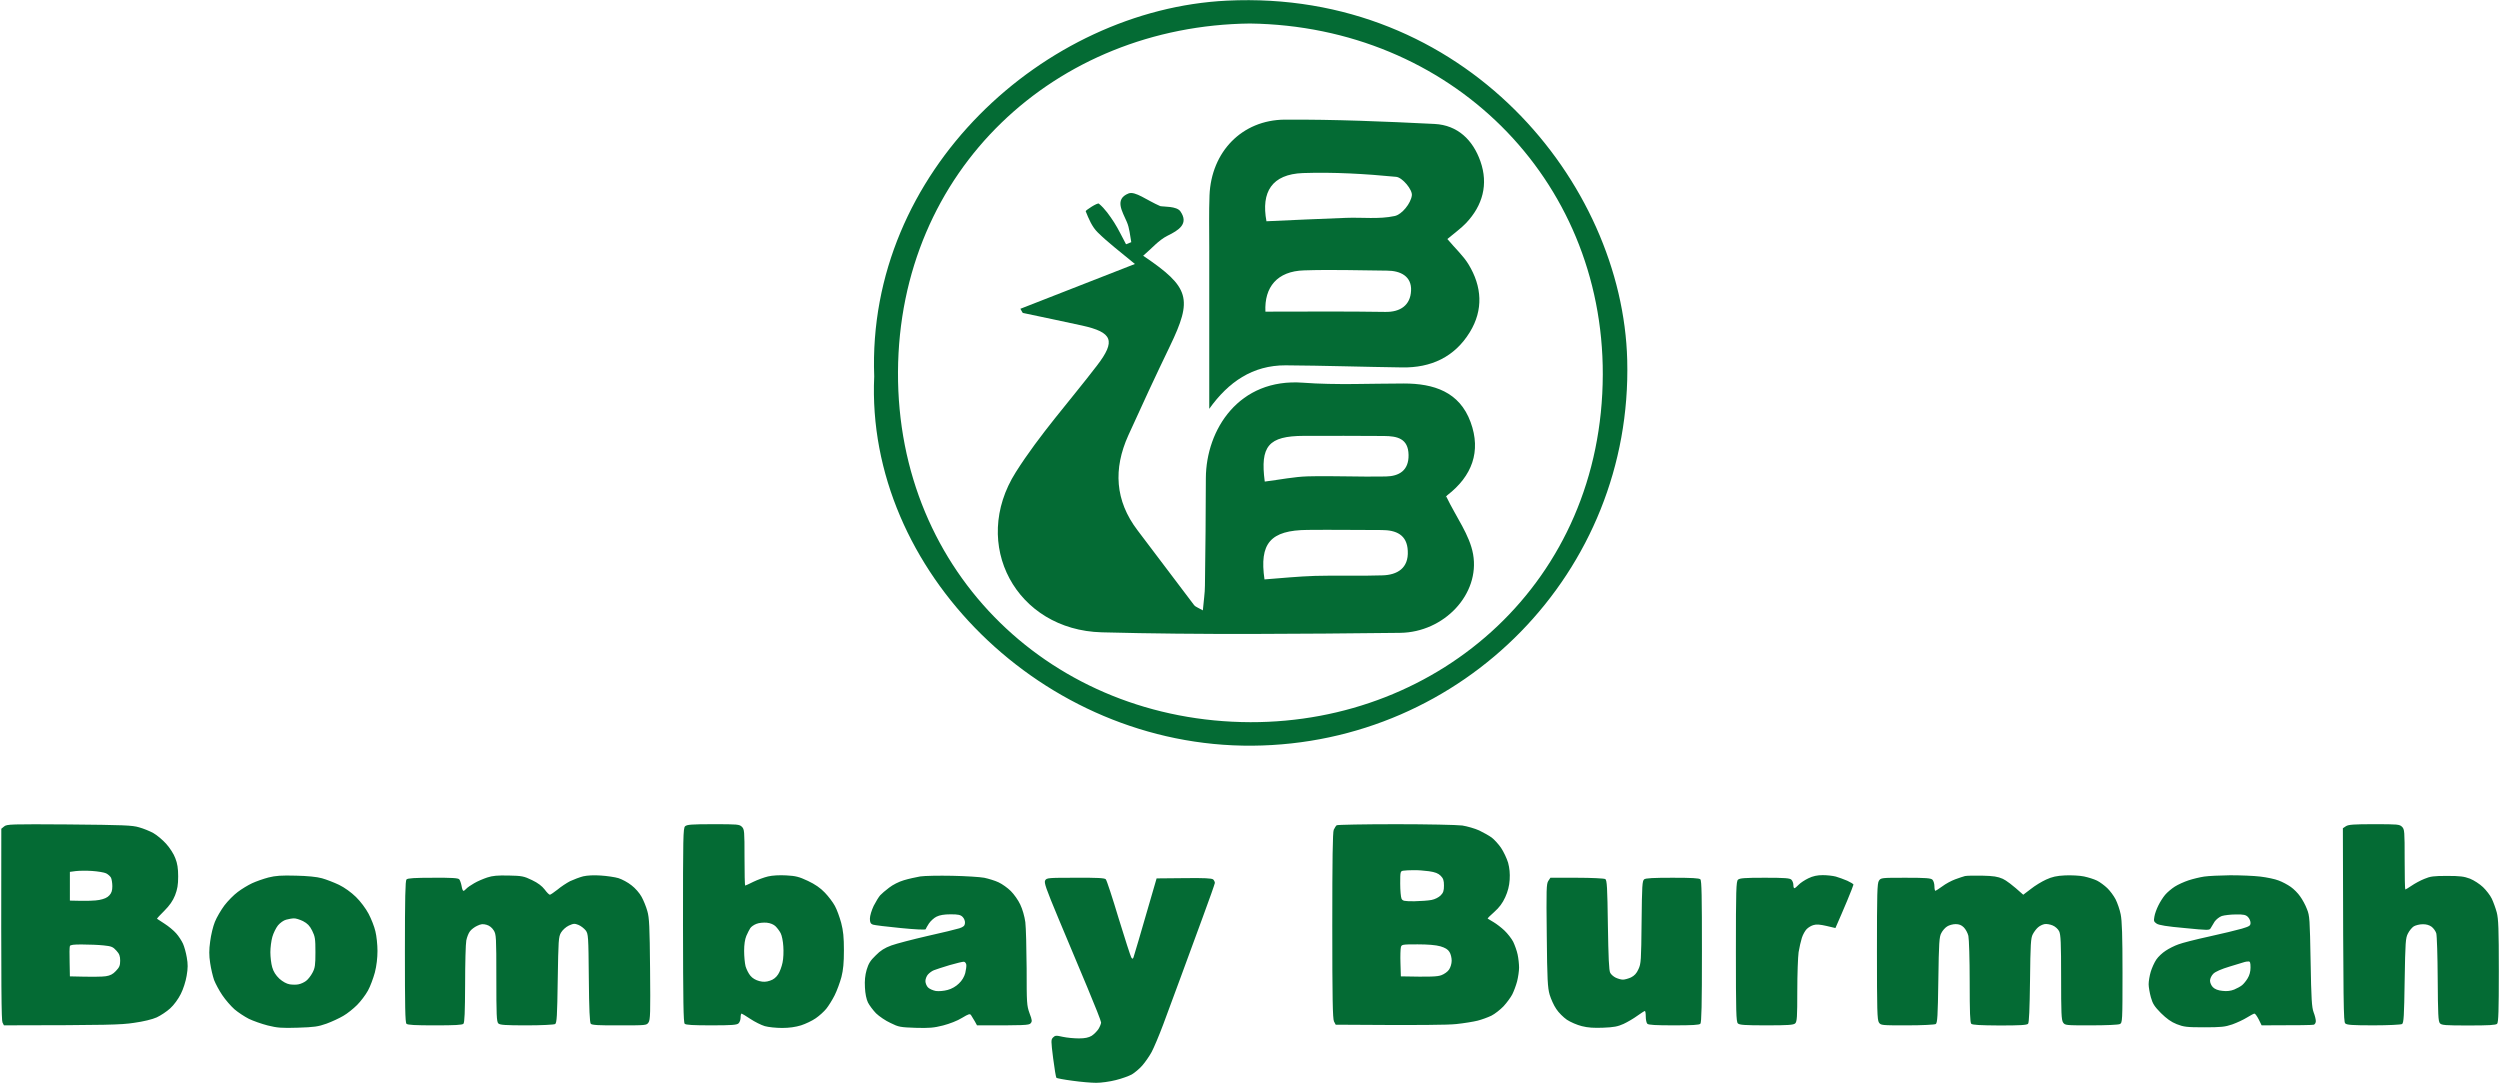
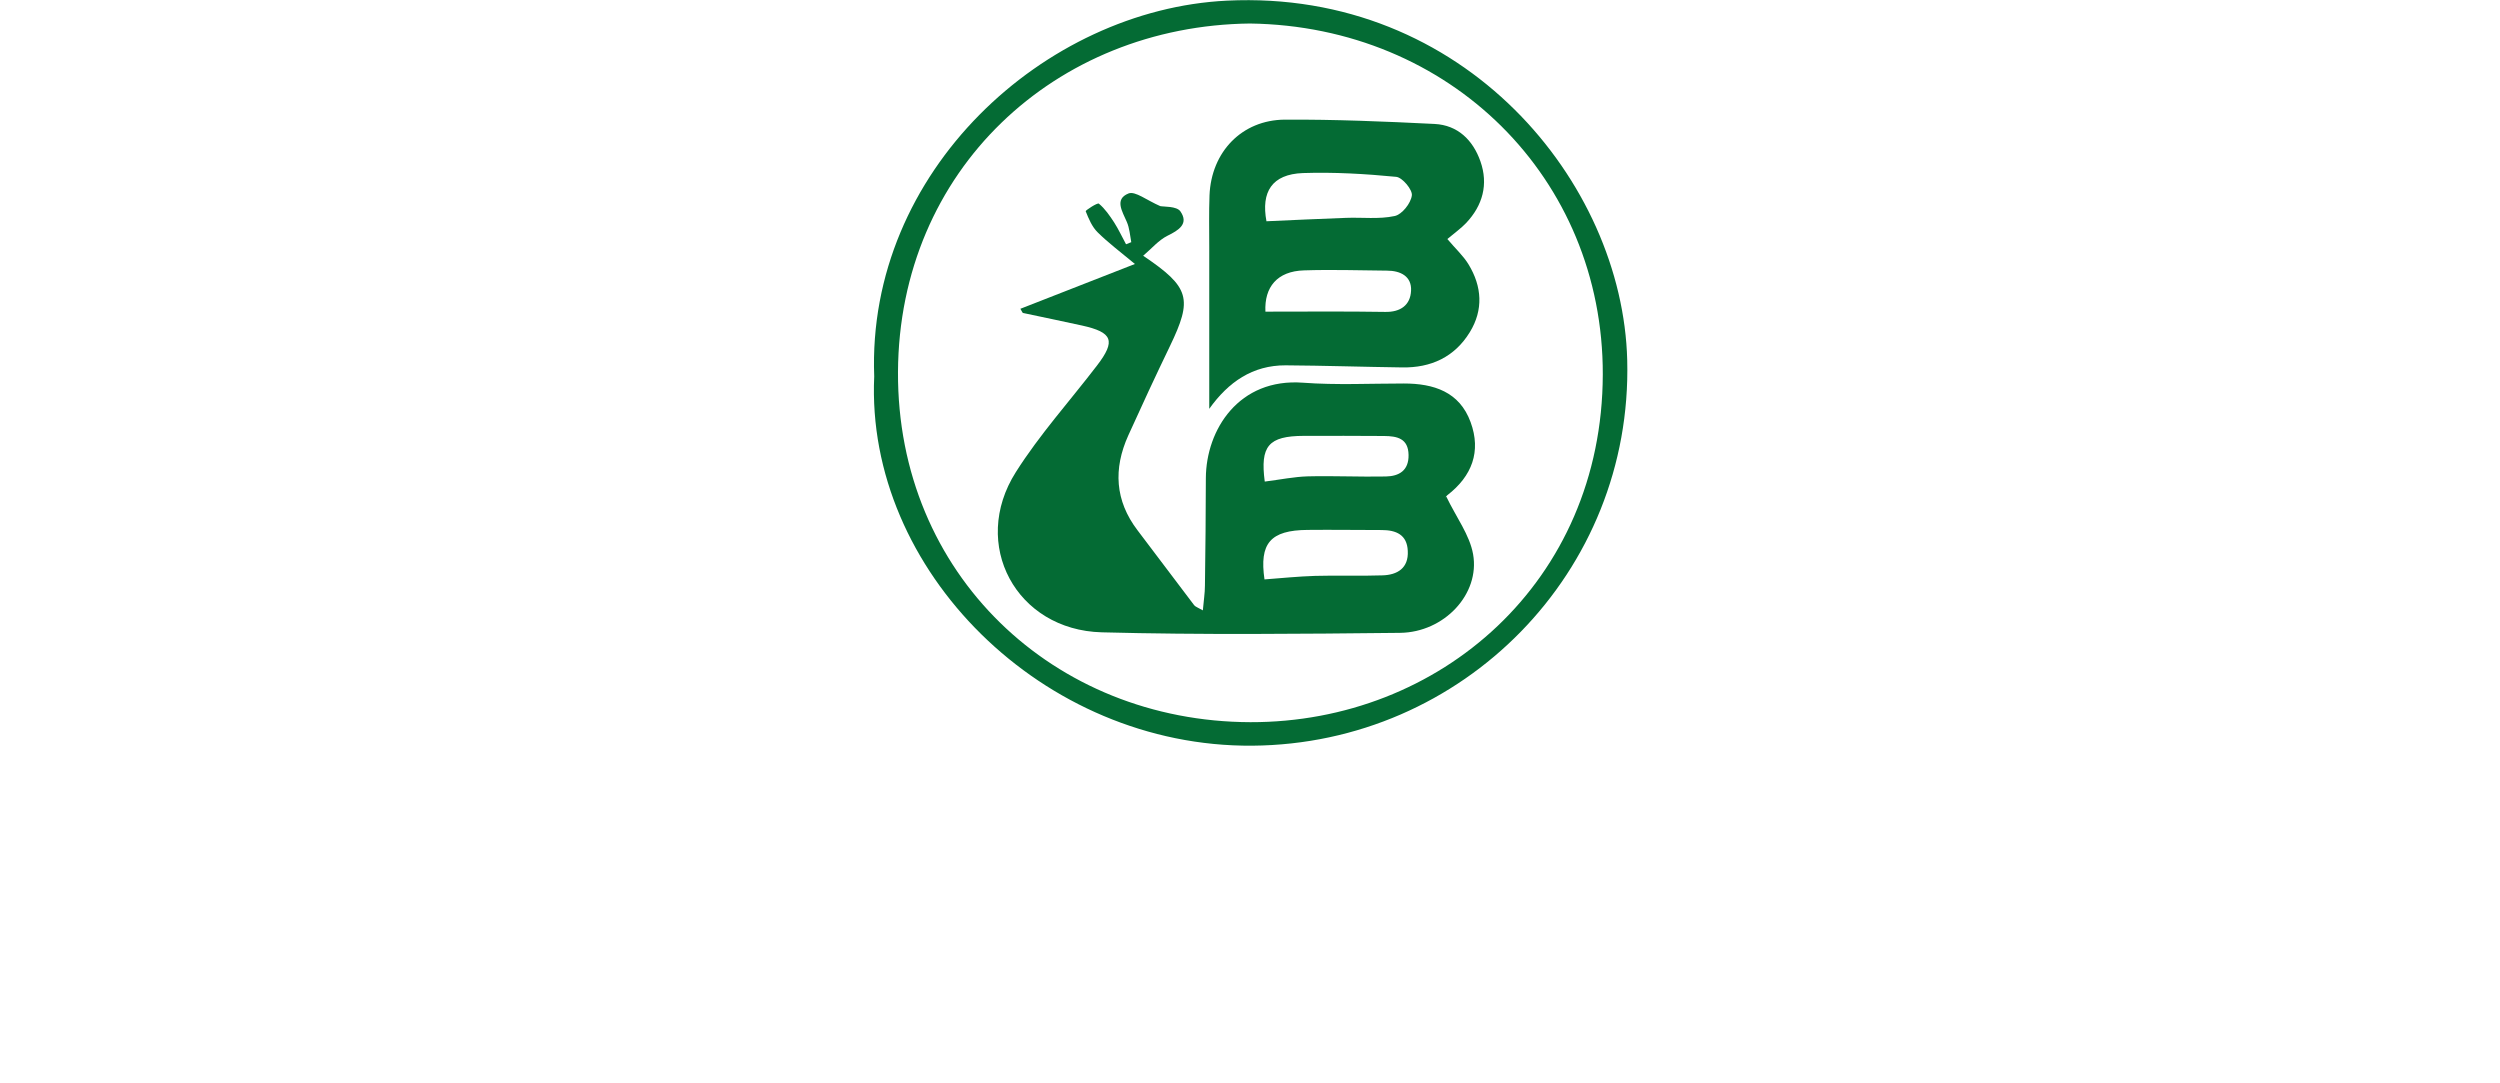
<svg xmlns="http://www.w3.org/2000/svg" version="1.2" viewBox="0 0 1914 829" width="1914" height="829">
  <style>.a{fill:#046b34}</style>
-   <path fill-rule="evenodd" class="a" d="m52.9 631.2c41.6 0.4 48.4 0.6 53.6 2.2 3.3 0.9 8.2 2.9 10.9 4.4 2.7 1.5 7.1 5.2 9.8 8.2 2.8 3.1 5.9 7.9 7 11 1.6 4 2.2 7.8 2.2 14 0 6.6-0.6 9.8-2.4 14.5-1.7 4.2-4.1 7.7-8.2 11.8-3.2 3.1-5.7 5.9-5.6 6.1 0.2 0.1 2.8 1.9 5.8 3.8 3 1.9 7 5.2 8.9 7.4 1.9 2.1 4.2 5.7 5.2 7.9 1 2.2 2.3 6.9 2.9 10.5 0.9 5.1 0.9 8.2-0.1 14-0.7 4.3-2.6 10.3-4.5 14-1.9 3.8-5.2 8.4-8.1 11-2.6 2.4-7.3 5.5-10.3 6.9-3.3 1.5-10.2 3.2-17.5 4.2-10 1.5-19.1 1.8-99.5 1.9l-1.1-2.2c-0.8-1.7-1.1-22.7-0.9-148.3l2.2-1.8c2.1-1.7 4.9-1.8 49.7-1.5zm0.6 36.3v22c13.2 0.4 19.5 0.1 22.5-0.5 3.7-0.7 6.2-1.8 7.7-3.5 1.7-1.8 2.3-3.7 2.3-7 0-2.5-0.5-5.4-1-6.5-0.6-1.1-2.2-2.6-3.8-3.4-1.5-0.7-6.3-1.5-10.7-1.8-4.4-0.3-10-0.2-12.5 0.1zm-0.2 69.1l0.2 10.9c17.8 0.5 25 0.3 27.5-0.1 3.3-0.5 5.4-1.5 7.7-4 2.7-2.8 3.3-4.2 3.3-7.9 0-3.6-0.6-5.2-2.9-7.7-2.6-2.9-3.8-3.4-9.8-4-3.7-0.4-11-0.7-16.1-0.7-6.8-0.1-9.4 0.3-9.7 1.2-0.3 0.7-0.4 6.3-0.2 12.3zm1764.5-105.6c17.9 0 19.3 0.1 21.2 2 1.9 1.9 2 3.3 2 25 0 12.7 0.2 23 0.5 23 0.3 0 2.4-1.3 4.8-2.9 2.3-1.6 6.7-4 9.7-5.2 4.7-2 7.2-2.3 17.5-2.3 9.9 0 13 0.4 17.5 2.1 3 1.2 7.5 4.1 10 6.5 2.5 2.4 5.5 6.3 6.7 8.8 1.2 2.5 2.9 7.2 3.8 10.5 1.3 5 1.6 12.6 1.6 45 0 30.2-0.3 39.3-1.3 40.3-1 1-6.3 1.3-21.8 1.3-18 0-20.7-0.2-22-1.7-1.3-1.4-1.5-6.9-1.7-33.8-0.1-17.7-0.6-33.4-1.1-35.1-0.5-1.6-2.1-3.9-3.6-5-1.8-1.3-4.2-2-6.9-1.9-2.3 0-5.3 0.8-6.7 1.6-1.4 0.9-3.4 3.3-4.5 5.5-1.8 3.5-2 6.3-2.5 36.1-0.4 27.2-0.7 32.4-2 33.2-0.8 0.5-10.6 1-21.7 1-16.7 0-20.6-0.3-21.8-1.5-1.3-1.3-1.5-11.2-1.8-149.4l2.4-1.6c2-1.2 5.9-1.5 21.7-1.5zm-994.4 41c16.9-0.1 22.4 0.2 23.2 1.2 0.7 0.7 5.1 14.1 9.8 29.8 4.8 15.7 9.2 29.2 9.7 30 0.9 1.3 1.1 1.3 1.7 0 0.3-0.8 4.5-14.8 17.7-60.5l21-0.2c15.5-0.2 21.3 0.1 22.3 1 0.7 0.6 1.3 1.9 1.3 2.7-0.1 0.8-4.2 12.5-9.2 26-5 13.5-12.6 34.2-16.9 46-4.3 11.8-10.4 28.3-13.5 36.5-3.1 8.3-7.1 17.7-8.8 20.9-1.8 3.3-5 7.9-7.2 10.4-2.2 2.5-5.8 5.5-8 6.8-2.2 1.2-7.7 3.2-12.2 4.3-4.6 1.2-11.3 2.1-15 2.1-3.8 0-12-0.7-18.3-1.6-6.3-0.8-11.8-1.9-12.2-2.2-0.4-0.4-1.5-7.1-2.5-14.9-1.7-13.6-1.7-14.3-0.1-16 1.6-1.6 2.3-1.7 7.5-0.5 3.2 0.7 8.7 1.2 12.3 1.2 4.7 0 7.4-0.6 9.8-2 1.7-1.1 4.1-3.5 5.2-5.2 1.1-1.8 2-4.1 2-5 0-1-4.8-13.2-10.6-27-5.8-13.9-15.7-37.6-22-52.5-9.8-23.5-11.2-27.6-10.2-29.3 1.1-1.9 2.3-2 23.2-2zm-277.3-41c18.6 0 20 0.1 21.9 2 1.9 1.9 2 3.3 2 23.5 0 11.8 0.2 21.5 0.5 21.5 0.3 0 3.1-1.3 6.3-2.9 3.1-1.5 8.2-3.4 11.2-4.1 3.3-0.8 8.9-1.1 14-0.8 7.2 0.4 9.7 1 16.5 4.2 5.5 2.6 9.6 5.4 13 9 2.8 2.9 6.2 7.4 7.7 10.2 1.5 2.7 3.6 8.5 4.8 12.9 1.6 6.1 2.1 11.1 2.1 21 0 9.7-0.5 14.9-1.9 20.5-1.1 4.1-3.4 10.4-5.2 14-1.8 3.6-4.7 8.2-6.4 10.3-1.7 2.1-5.3 5.4-8.1 7.3-2.7 1.9-7.8 4.3-11.2 5.4-4.2 1.3-9.1 2-14.5 2-4.6 0-10.5-0.6-13.3-1.4-2.7-0.8-7.7-3.3-11-5.5-3.3-2.2-6.3-4-6.7-4.1-0.5 0-0.8 1.4-0.8 3 0 1.7-0.7 3.7-1.6 4.5-1.3 1.2-5.1 1.5-20.7 1.5-14.2 0-19.5-0.3-20.5-1.2-1-1-1.2-17-1.3-75.5 0-67.5 0.1-74.3 1.6-75.7 1.4-1.3 4.8-1.6 21.6-1.6zm28.3 79.6c-0.7 1-2 3.7-3 5.9-1.1 2.6-1.7 6.7-1.7 11.5 0 4.1 0.5 9.4 1.1 11.8 0.7 2.3 2.3 5.6 3.7 7.2 1.5 1.9 4.1 3.4 6.8 4.1 3.2 0.8 5.2 0.7 8.2-0.3 2.6-0.8 4.7-2.5 6.2-4.8 1.3-1.9 2.8-6 3.4-9 0.7-3 0.9-8.6 0.6-12.5-0.2-3.8-1.1-8.3-2-10-0.8-1.6-2.6-4-3.9-5.3-1.4-1.4-3.9-2.5-6.8-2.8-2.5-0.2-6 0.1-7.9 0.9-1.9 0.7-4 2.2-4.7 3.3zm494.1-79.6c24.2 0 47.1 0.5 51 1 3.8 0.6 9.7 2.3 13 3.8 3.3 1.6 7.6 4 9.5 5.4 1.9 1.4 5.2 5 7.2 7.9 2 3 4.4 8.1 5.4 11.4 1.1 4.1 1.5 8.2 1.2 13-0.3 4.8-1.4 9-3.4 13.4-2.1 4.6-4.5 7.8-8.4 11.3-3 2.6-5.3 4.9-5 5.1 0.3 0.2 2.3 1.4 4.5 2.7 2.2 1.3 6 4.2 8.3 6.4 2.4 2.3 5.4 6.1 6.7 8.6 1.2 2.5 2.8 6.9 3.4 9.8 0.6 2.8 1.1 7.3 1.1 10 0 2.6-0.7 7.3-1.5 10.5-0.8 3.1-2.5 7.6-3.7 10-1.2 2.3-4.2 6.4-6.7 9.1-2.5 2.6-6.7 5.9-9.3 7.2-2.7 1.3-7.4 3-10.5 3.8-3.2 0.8-10.5 2-16.3 2.6-6.6 0.7-25.6 1-92.4 0.5l-1.3-2.5c-1-1.9-1.3-18.2-1.3-73.2 0-50.7 0.3-71.6 1.1-73.5 0.7-1.5 1.7-3.1 2.3-3.5 0.6-0.4 20.9-0.8 45.1-0.8zm3.5 45.5c0 5.2 0.5 10.4 1 11.5 0.9 1.8 2 2 9.8 2 4.8-0.1 10.7-0.5 13.2-1 2.6-0.5 5.5-2 7-3.5 2-2 2.5-3.6 2.5-7.5 0-3.9-0.5-5.5-2.5-7.5-1.9-1.9-4.2-2.8-9-3.5-3.6-0.5-9-0.9-12-0.8-3 0-6.5 0.2-7.7 0.4-2.2 0.4-2.3 0.8-2.3 9.9zm0.2 61l0.3 10c23.5 0.5 28 0.2 31-0.9 2.2-0.8 4.9-2.7 5.9-4.3 1.1-1.6 2-4.5 2-6.8 0-2.2-0.7-5.2-1.7-6.7-1.2-2-3.3-3.2-6.9-4.3-3.5-1-9.6-1.5-17.5-1.5-11.9 0-12.3 0.1-12.8 2.3-0.3 1.2-0.5 6.7-0.3 12.2zm-845.7-67.1c8.9 0.2 16.2 0.9 20 2 3.3 0.9 9.2 3.2 13 5 4.3 2.1 9.3 5.7 13 9.3 3.5 3.4 7.6 8.9 9.7 12.9 2 3.8 4.4 9.8 5.2 13.4 0.9 3.6 1.6 10.3 1.6 15 0 5.4-0.7 11.4-2 16.5-1.2 4.4-3.5 10.7-5.3 13.9-1.8 3.3-5.5 8.2-8.3 11-2.8 2.8-7.5 6.6-10.5 8.3-3 1.8-8.8 4.5-12.9 6-6.5 2.3-9.4 2.7-22 3.1-12.5 0.4-15.7 0.1-23-1.7-4.7-1.2-11.2-3.5-14.5-5.1-3.3-1.7-8.2-4.9-11-7.3-2.7-2.4-6.9-7.2-9.3-10.8-2.4-3.5-5.2-8.8-6.3-11.6-1-2.9-2.4-8.8-3-13-0.9-5.8-0.9-10.1 0-16.5 0.6-4.9 2.2-11.6 3.6-15 1.4-3.5 4.7-9.1 7.3-12.6 2.6-3.4 7.2-8.1 10.2-10.3 3-2.3 8-5.3 11-6.7 3-1.4 8.7-3.4 12.5-4.4 5.5-1.4 10-1.7 21-1.4zm-13.7 38.1c-1.5 1.9-3.5 5.9-4.3 8.8-0.8 2.8-1.5 8.1-1.5 11.7 0 3.6 0.6 8.8 1.4 11.5 1 3.5 2.7 6.1 5.5 8.8 2.6 2.3 5.5 3.9 7.9 4.3 2 0.3 5.1 0.4 6.7 0 1.7-0.3 4.2-1.4 5.8-2.6 1.5-1.1 3.7-3.9 4.9-6.2 2-3.7 2.3-5.9 2.3-15.8 0-10.4-0.3-12-2.5-16.5-1.9-3.8-3.6-5.5-7-7.3-2.5-1.2-5.6-2.2-7-2.1-1.4 0-4 0.5-5.9 1-2 0.5-4.6 2.4-6.3 4.4zm176.7-38.2c10 0.2 11.6 0.5 17.8 3.5 4.6 2.2 7.6 4.5 9.7 7.2 1.6 2.2 3.4 4 4 4 0.5 0 3.1-1.8 5.8-3.9 2.6-2.2 7-5.1 9.7-6.5 2.8-1.3 7.3-3 10-3.7 3.1-0.7 8.2-1 13.5-0.6 4.7 0.3 10.8 1.2 13.5 2 2.8 0.9 7.3 3.3 10 5.5 2.8 2.1 6.2 6 7.7 8.8 1.5 2.7 3.5 7.6 4.4 10.9 1.5 5.1 1.8 11.8 2.1 44.5 0.3 33.4 0.2 38.8-1.2 40.8-1.5 2.2-1.9 2.2-22.2 2.2-15.8 0.1-21.1-0.2-22-1.2-0.8-0.9-1.3-10.8-1.5-35-0.3-32.4-0.4-33.8-2.4-36.5-1.2-1.5-3.6-3.4-5.5-4.2-3-1.2-3.8-1.1-7.4 0.5-2.3 1.1-4.8 3.4-6 5.4-1.9 3.3-2 5.7-2.5 36.3-0.4 27.7-0.7 32.9-2 33.7-0.8 0.5-10.6 1-21.7 1-16.7 0-20.6-0.3-21.8-1.5-1.3-1.3-1.5-6.5-1.5-34.7 0-31.5-0.1-33.5-2-36.5-1.3-2.1-3.3-3.7-5.5-4.3-2.8-0.8-4.3-0.6-7.2 0.8-2 0.9-4.5 2.8-5.5 4.2-1.1 1.4-2.3 4.5-2.8 7-0.5 2.5-0.9 17.6-0.9 33.5-0.1 21.4-0.4 29.3-1.3 30.3-0.9 0.9-6.6 1.2-21.8 1.2-15.2 0-20.8-0.3-21.8-1.2-1-1-1.2-13.1-1.2-55.3 0-41.1 0.3-54.3 1.2-55.2 0.9-1 6.4-1.3 20.3-1.3 14.3-0.1 19.3 0.2 20.1 1.2 0.6 0.7 1.4 3 1.8 5.1 0.3 2 0.9 3.7 1.4 3.7 0.4 0.1 1.4-0.7 2.2-1.6 0.8-0.9 3.5-2.8 6-4.2 2.5-1.5 7-3.4 10-4.4 4.2-1.4 8-1.7 16.5-1.5zm339.5 0.2c10.2 0.2 21.2 0.9 24.5 1.5 3.3 0.7 8.3 2.2 11 3.5 2.8 1.3 7 4.3 9.4 6.7 2.4 2.4 5.7 7 7.2 10.3 1.7 3.5 3.3 9.1 3.9 13.5 0.5 4.1 0.9 20.1 1 35.5 0 26.6 0.1 28.3 2.2 34.2 2.1 5.5 2.1 6.3 0.8 7.8-1.3 1.4-4.3 1.6-41 1.5l-1.7-3.1c-1-1.7-2.3-3.8-2.8-4.6-0.9-1.4-1.8-1.1-7 2-3.5 2.2-9.5 4.5-14.5 5.8-7 1.8-10.7 2.1-21 1.8-11.7-0.4-13-0.6-19.2-3.7-3.8-1.7-8.7-5.1-11.1-7.4-2.3-2.4-5.1-6.1-6.2-8.3-1.2-2.5-2.1-6.8-2.3-11.5-0.3-5.2 0.1-9.3 1.3-13.5 1.4-4.7 2.8-7.1 6.9-11 3.7-3.8 6.9-5.8 12.1-7.7 3.9-1.4 16.2-4.6 27.5-7.2 11.3-2.5 22.3-5.2 24.5-5.9 3.2-1.1 4.1-1.9 4.3-4 0.1-1.6-0.6-3.5-1.8-4.7-1.6-1.6-3.3-2-9.2-2-5 0-8.4 0.6-10.8 1.8-1.9 0.9-4.5 3.3-5.8 5.2-1.2 1.9-2.4 3.9-2.5 4.4-0.1 0.6-8.1 0.2-19.2-0.9-10.5-1-20-2.2-21.2-2.6-1.8-0.7-2.3-1.7-2.3-4.6 0-2.2 1.3-6.4 2.9-9.8 1.7-3.3 3.9-6.9 5-8.1 1-1.1 4.1-3.8 6.8-5.8 2.8-2.2 7.5-4.6 11.3-5.7 3.6-1.1 9.2-2.3 12.5-2.9 3.3-0.5 14.3-0.7 24.5-0.5zm-14 72.3c-1.4 0.5-3.4 2-4.5 3.2-1.1 1.2-2 3.5-2 5.1 0 1.6 0.9 3.8 2 4.9 1.1 1.1 3.8 2.3 6 2.7 2.3 0.3 6.1 0 9-0.8 3.1-0.8 6.4-2.7 8.6-4.9 2.4-2.2 4.1-5.1 4.9-8 0.6-2.5 1-5.4 0.8-6.5-0.2-1.1-1-2.1-1.8-2.2-0.8-0.1-5.8 1.1-11 2.6-5.2 1.6-10.6 3.3-12 3.9zm680.5-72.8c3.3 0 7.8 0.5 10 1.1 2.2 0.6 6.2 2.1 8.8 3.2 2.6 1.2 4.8 2.5 4.7 3 0 0.4-2.2 6-4.9 12.5-2.7 6.4-5.8 13.7-8.9 20.7l-6.8-1.6c-4.8-1.1-7.8-1.4-9.9-0.7-1.7 0.4-4 1.8-5.3 3.1-1.2 1.2-2.9 4.2-3.7 6.7-0.8 2.5-1.9 7.4-2.5 11-0.5 3.6-1 17-1 29.8 0 19.8-0.2 23.4-1.6 24.7-1.3 1.2-5.2 1.5-22 1.5-16.8 0-20.7-0.3-21.9-1.5-1.3-1.3-1.5-8.8-1.5-55 0-47.3 0.2-53.7 1.6-55 1.3-1.2 5-1.5 20.5-1.5 15.5 0 19.2 0.3 20.4 1.5 0.8 0.8 1.5 2.6 1.5 4 0 1.4 0.3 2.5 0.8 2.5 0.4 0 1.8-1.1 3.2-2.6 1.4-1.5 4.8-3.7 7.5-5 3.5-1.7 6.8-2.4 11-2.4zm122 0.4c8.8 0.2 11.9 0.7 15.8 2.4 2.6 1.2 7.2 4.5 15.7 12.2l5.8-4.4c3.1-2.5 8.4-5.7 11.7-7.2 4.6-2.1 8-2.9 14.5-3.2 4.7-0.2 11.2 0.1 14.5 0.8 3.3 0.7 7.8 2.1 10 3.2 2.2 1.1 5.7 3.7 7.8 5.7 2.1 2 5 5.9 6.4 8.6 1.4 2.8 3.2 7.9 3.9 11.5 1 4.8 1.4 16.4 1.4 44.8 0 37.2-0.1 38.2-2 39.2-1.1 0.6-10.7 1-22 1-19.6 0-20 0-21.5-2.2-1.3-1.9-1.5-7.5-1.5-34.5 0-26.7-0.3-32.8-1.5-35.3-0.8-1.7-3-3.7-5-4.5-1.9-0.8-4.7-1.3-6.2-1-1.6 0.3-3.8 1.4-5 2.5-1.3 1.1-3.1 3.5-4 5.3-1.5 2.8-1.8 7.4-2.1 35.2-0.3 22.2-0.7 32.4-1.5 33.3-0.9 1-6.2 1.3-21.7 1.3-15.2-0.1-20.8-0.4-21.8-1.3-0.9-1-1.2-8.6-1.2-32.3 0-17-0.5-32.8-1-35-0.5-2.2-2.1-5.1-3.5-6.5-1.8-1.8-3.6-2.5-6.3-2.5-2.1 0-5 0.8-6.5 1.8-1.5 0.9-3.5 3.2-4.4 5-1.6 2.8-1.9 7.3-2.3 36-0.4 27.7-0.7 32.9-2 33.7-0.8 0.5-10.6 1-21.7 1-19.9 0-20.3 0-21.8-2.2-1.3-2-1.5-9.6-1.5-54.3 0-44.7 0.2-52.3 1.5-54.2 1.5-2.3 1.9-2.3 20.5-2.3 15.6 0 19.3 0.3 20.5 1.5 0.8 0.8 1.5 3.1 1.5 5 0 1.9 0.3 3.5 0.8 3.5 0.4-0.1 2.7-1.6 5.2-3.4 2.5-1.9 6.9-4.3 9.9-5.4 3-1.1 6.3-2.2 7.5-2.5 1.2-0.3 7.1-0.4 13.1-0.3zm190-0.3c7.7 0 18.1 0.4 23 1 5 0.6 11.3 1.9 14 3 2.8 1 6.9 3.2 9.3 4.9 2.3 1.6 5.6 4.9 7.2 7.3 1.7 2.3 4.1 6.7 5.2 9.7 2.1 5.1 2.2 7.8 2.8 40 0.5 29 0.9 35.2 2.3 39 1 2.5 1.7 5.5 1.7 6.8 0 1.2-0.7 2.4-1.5 2.7-0.8 0.3-10.2 0.5-40 0.5l-2.2-4.5c-1.3-2.5-2.7-4.5-3.3-4.5-0.5 0-3.1 1.4-5.7 3-2.7 1.7-7.7 4-11.3 5.3-5.6 1.9-8.5 2.2-21.5 2.2-13.4 0-15.6-0.3-21-2.4-4.3-1.7-7.7-4.2-12.1-8.5-5-5.1-6.3-7.1-7.7-12.1-0.9-3.3-1.7-7.8-1.7-10 0-2.2 0.7-6.5 1.6-9.5 0.9-3 2.8-7.2 4.3-9.4 1.4-2.1 4.6-5.1 7.1-6.7 2.5-1.7 6.9-3.9 9.8-4.9 2.8-1.1 13.4-3.8 23.5-6 10-2.2 21.2-4.9 25-6 6-1.8 6.7-2.3 6.7-4.5 0-1.4-0.9-3.4-2-4.5-1.6-1.6-3.3-2-9.2-1.9-4 0-8.9 0.6-10.8 1.2-1.9 0.7-4.3 2.6-5.5 4.3-1.1 1.8-2.4 4-3 5-1 1.7-1.7 1.7-20-0.1-13.5-1.2-19.7-2.2-21.4-3.4-2.1-1.4-2.3-2.1-1.7-5.3 0.3-2.1 1.7-5.9 3-8.5 1.3-2.7 3.6-6.3 5.2-8.2 1.6-1.9 4.9-4.7 7.4-6.3 2.5-1.6 7.2-3.7 10.5-4.8 3.3-1.1 8.7-2.4 12-2.9 3.3-0.5 12.3-0.9 20-1zm-0.2 69.8c-6.7 2-11.2 4-12.8 5.6-1.4 1.4-2.5 3.7-2.5 5.3 0 1.5 0.9 3.7 2.2 5 1.5 1.5 4 2.5 7.3 2.8 3.4 0.4 6.2 0.1 9-1 2.2-0.9 4.9-2.4 6.1-3.4 1.1-0.9 3.1-3.3 4.2-5.2 1.4-2.3 2.2-5.1 2.2-8.2 0-3.9-0.3-4.8-1.7-4.7-1 0-2.2 0.2-2.8 0.4-0.5 0.2-5.6 1.7-11.2 3.4zm-520.3-67.9h20.3c11.1 0 20.9 0.5 21.7 1 1.3 0.8 1.6 6.2 2 35.2 0.4 24.8 0.8 34.9 1.8 36.6 0.6 1.2 2.5 2.9 4.2 3.7 1.7 0.8 4.1 1.5 5.5 1.5 1.4 0 4.2-0.8 6.2-1.7 2.6-1.3 4.3-3.1 5.7-6.3 2-4.2 2.1-6.7 2.4-36 0.3-28.2 0.5-31.6 2-32.8 1.2-0.9 7.1-1.2 21.7-1.2 14.8 0 20.3 0.3 21.3 1.2 1 1 1.2 13.1 1.2 55.3 0 41.1-0.3 54.3-1.2 55.3-0.9 0.9-6.3 1.2-20.2 1.2-14.1 0-19.4-0.3-20.4-1.2-0.7-0.7-1.2-3.2-1.2-5.5 0-2.4-0.3-4.3-0.7-4.3-0.5 0.1-3 1.7-5.8 3.7-2.7 2-7.5 4.8-10.5 6.2-4.4 2-7.5 2.6-15.5 2.9-7.2 0.3-11.8 0-16.5-1.2-3.6-0.9-8.7-3.1-11.4-4.9-2.6-1.8-6.3-5.4-8.1-8.2-1.9-2.7-4.1-7.7-5.1-11-1.5-5.2-1.9-11.5-2.2-45.3-0.4-35.5-0.3-39.6 1.2-41.8z" />
  <path class="a" d="m669.3 288.2c-5.9-157.1 130.5-280.9 270-287.7 181.9-8.9 303.1 139.3 306.5 275.2 4.2 162.2-125.8 293.9-286.9 295.2-160.7 1.3-296.4-134.6-289.6-282.7zm287.7-270.2c-149 1.7-268.7 112.1-269.5 266.8-0.7 154.9 119.4 267.7 269.8 268.1 144.9 0.3 269.4-107.5 269.8-266.2 0.3-150.5-117.1-266.6-270.1-268.7z" />
  <path class="a" d="m888.3 157.8c2.6 0.6 12.5-0.1 15.4 4 6.6 9.5-1.1 14.4-9.9 18.7-6.8 3.4-12.1 9.8-18.6 15.3 35.9 24.2 38 32.9 20.4 69.4-10.9 22.6-21.5 45.4-31.8 68.2-11.5 25.5-10.2 49.9 7.1 72.6 14.5 19.1 28.9 38.3 43.4 57.4 1 1.2 2.8 1.7 6.6 3.9 0.6-7.3 1.6-13.2 1.6-19q0.6-41.2 0.7-82.3c0.2-37.1 25.3-76.7 74.4-73 25.6 1.9 51.5 0.6 77.2 0.6 22.8 0 42.6 6.3 51.1 29.6 8.2 22.4 1.1 41.3-17.8 55.9-1.2 0.9-1.8 2.7-0.8 1.1 7.7 16 17.9 29.4 20.5 44.1 5.4 30.5-22.1 59.8-55.9 60.2-76.1 0.8-152.2 1.6-228.3-0.4-65.7-1.7-100.9-67.4-65.9-122.6 18.2-28.8 41.4-54.5 62.2-81.7 14.5-18.9 12-25.4-11.6-30.6-15-3.3-30.1-6.4-45.1-9.6-0.4-0.1-0.6-0.9-2-3.2 28-11 55.8-21.8 87.7-34.3-11.2-9.3-20.4-16.2-28.5-24.2-4.3-4.2-6.9-10.4-9.2-16.2-0.2-0.6 9-6.7 10.1-5.8 4.7 3.9 8.3 9.2 11.7 14.4 3.4 5.3 6.1 11.2 9.1 16.7q2-0.7 4-1.6c-1-5.2-1.3-10.7-3.4-15.5-3.4-8-9.7-17.4 1.3-21.8 5.1-2 13.9 5.2 24.3 9.7zm79.8 285.8c13.1-1 25.9-2.3 38.7-2.7 17.2-0.5 34.4 0.2 51.5-0.4 11.5-0.3 20.2-5.5 19.5-18.7-0.5-12.4-8.9-16-20-16-18.9 0-37.7-0.3-56.6-0.1-28.8 0.2-37.1 10.4-33.1 37.9zm0.2-74.9c11.9-1.5 22.4-3.7 33-4 19.9-0.5 39.8 0.5 59.7 0.1 10.1-0.2 17.6-4.5 17.4-16.5-0.2-12.7-8.8-14.4-18.7-14.5-20.5-0.1-41-0.2-61.5-0.1-27.1 0.1-33.5 7.8-29.9 35z" />
  <path class="a" d="m1108.1 183c6.2 7.4 12.2 12.8 16.2 19.4 10.3 16.9 11.5 34.8 1 51.9-11.7 19.1-29.8 27.4-51.9 27-29.7-0.4-59.4-1.4-89.1-1.6-25.3-0.1-43.9 12.8-58.5 33.3 0-42.4 0-83.2 0-124 0-13.1-0.3-26.3 0.2-39.4 1.3-33.2 24.7-57.8 57.7-58 38.2-0.2 76.5 1.4 114.6 3.3 17.8 0.9 29.4 12.4 35.1 28.6 6.2 17.6 1.8 33.8-11 47.3-3.9 4.1-8.6 7.4-14.3 12.2zm-138.5-13.6c20.5-0.9 40.6-1.9 60.8-2.6 12.4-0.5 25.3 1.2 37.3-1.4 5.6-1.1 12.4-9.7 13.2-15.7 0.7-4.3-7.2-13.8-11.9-14.3-23.7-2.3-47.7-3.7-71.5-2.9-23.8 0.9-32.1 14.5-27.9 36.9zm-0.8 69.2c31.5 0 61.5-0.3 91.5 0.2 12 0.3 19.5-5.3 20-16.2 0.6-11-8-15.4-18.5-15.4-21.1-0.2-42.3-0.9-63.4-0.2-20.7 0.6-30.5 12.9-29.6 31.6z" />
</svg>